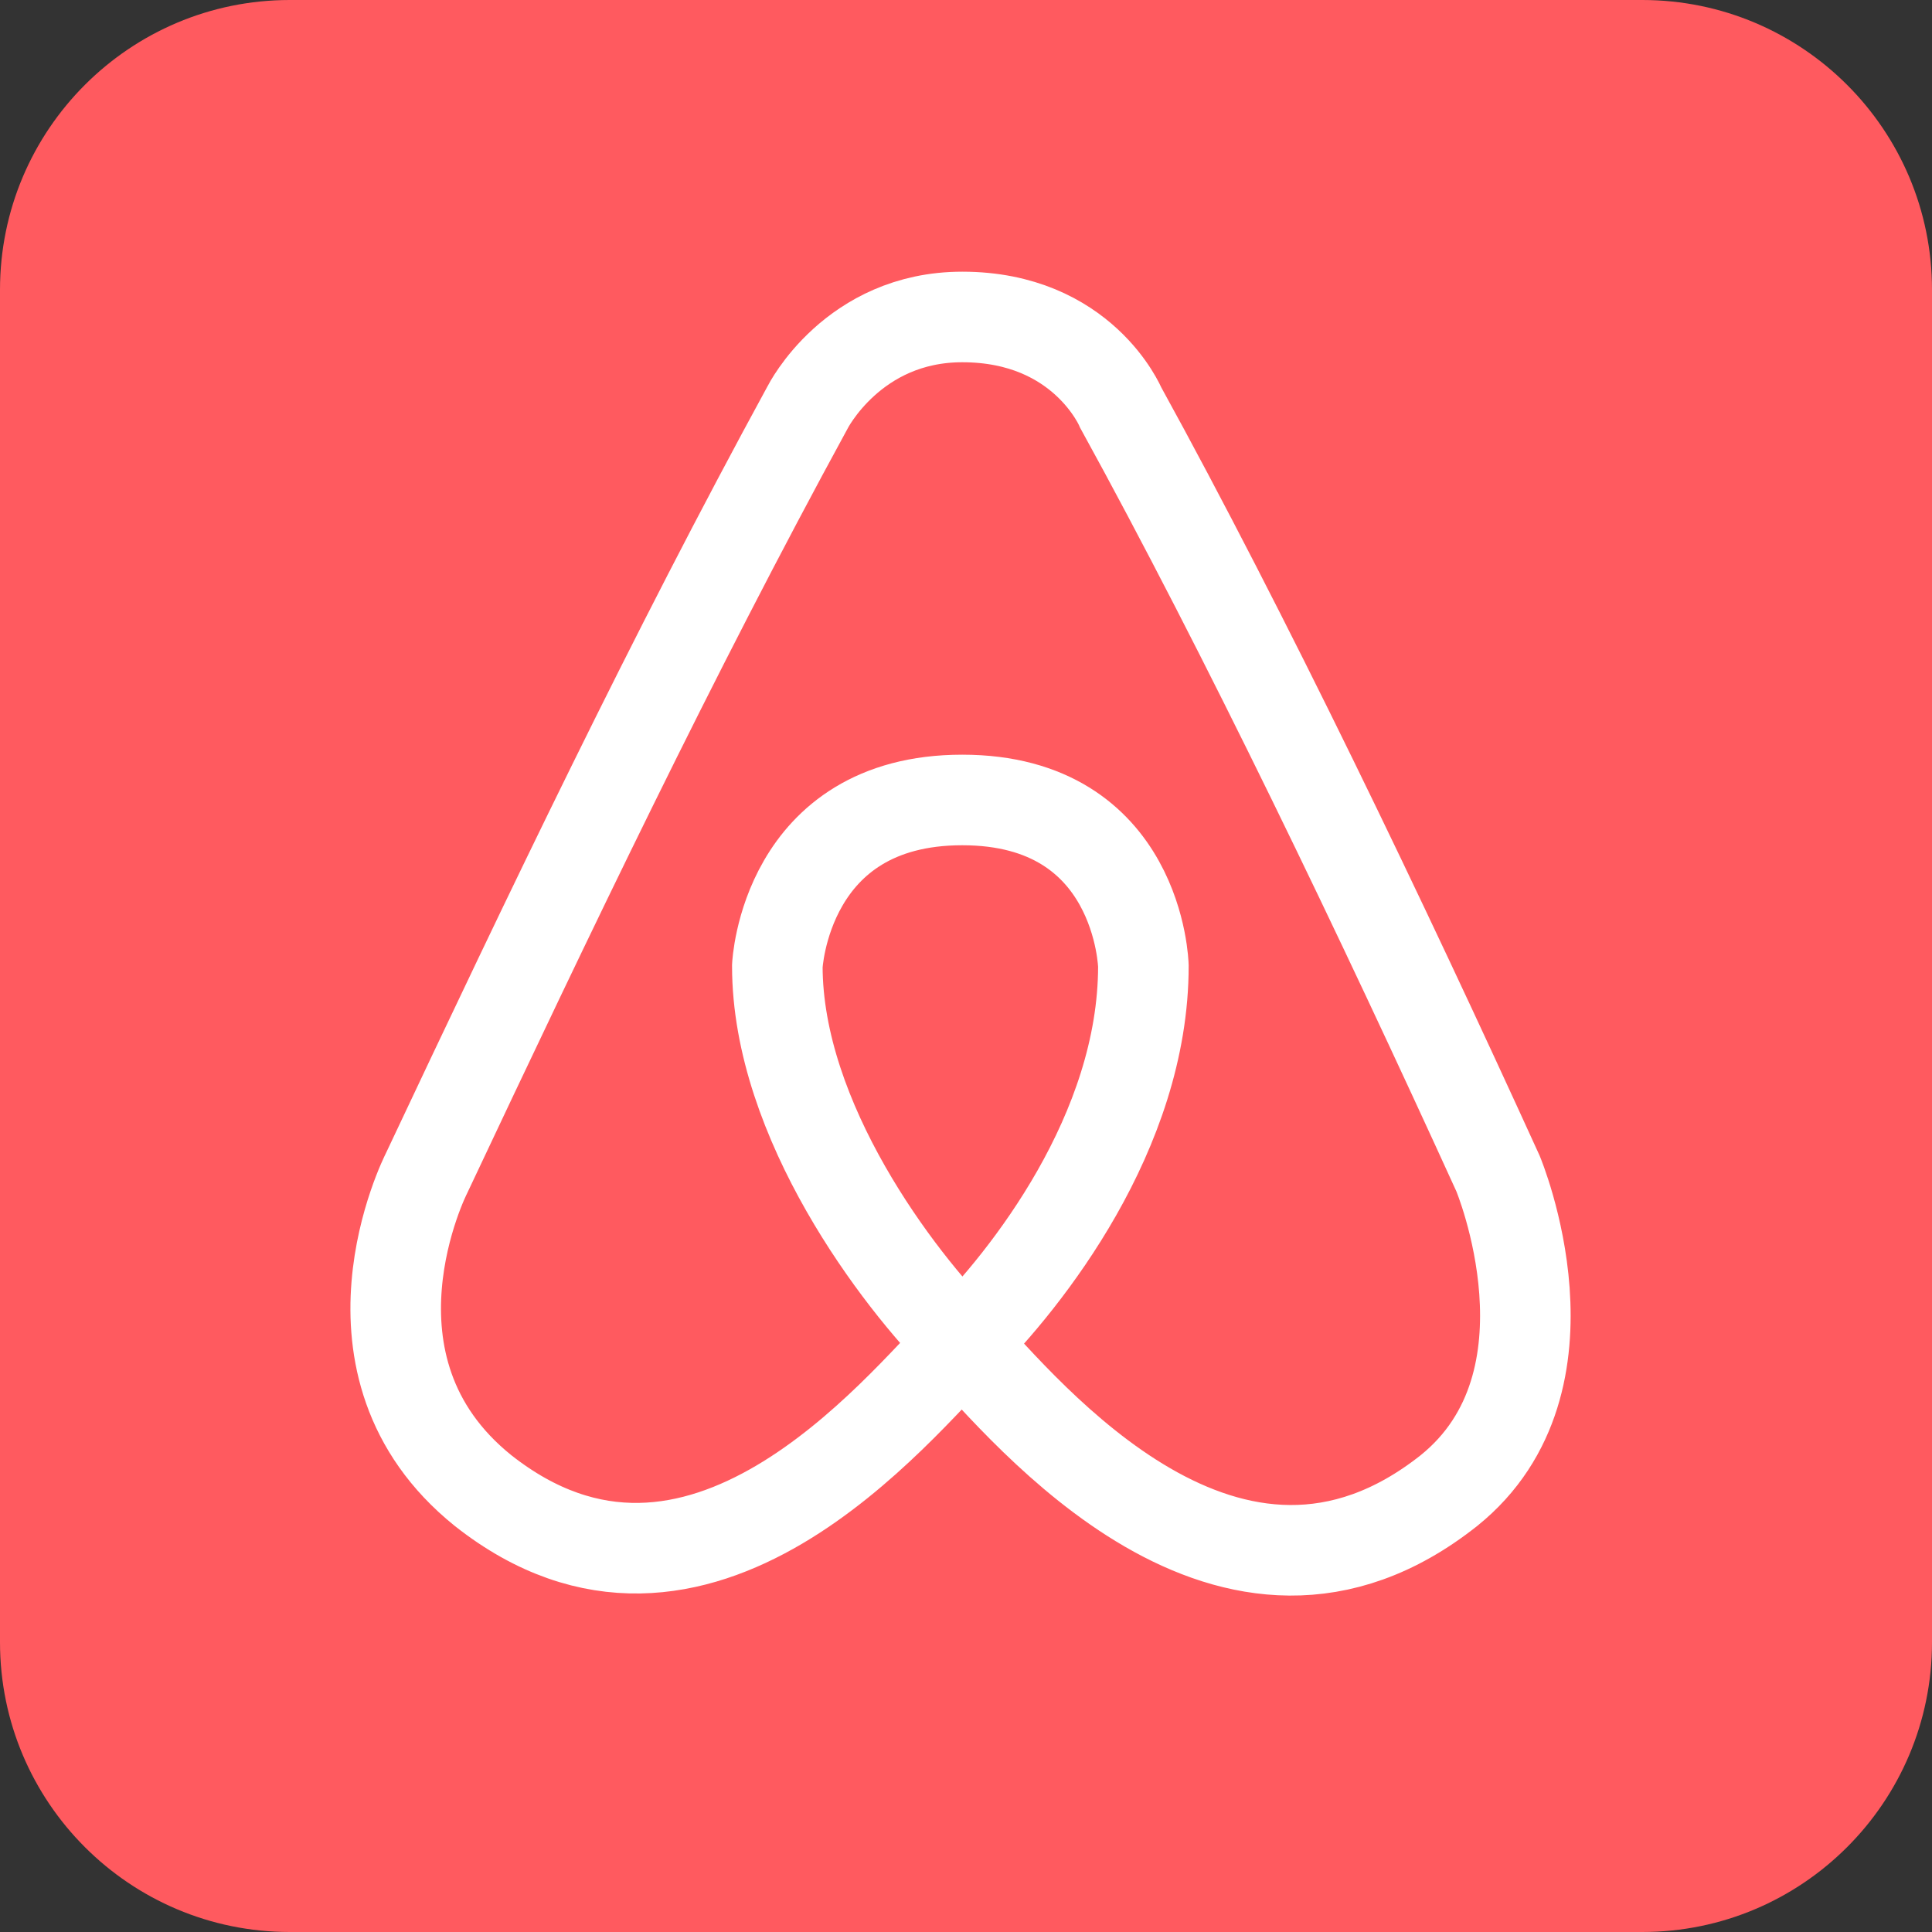
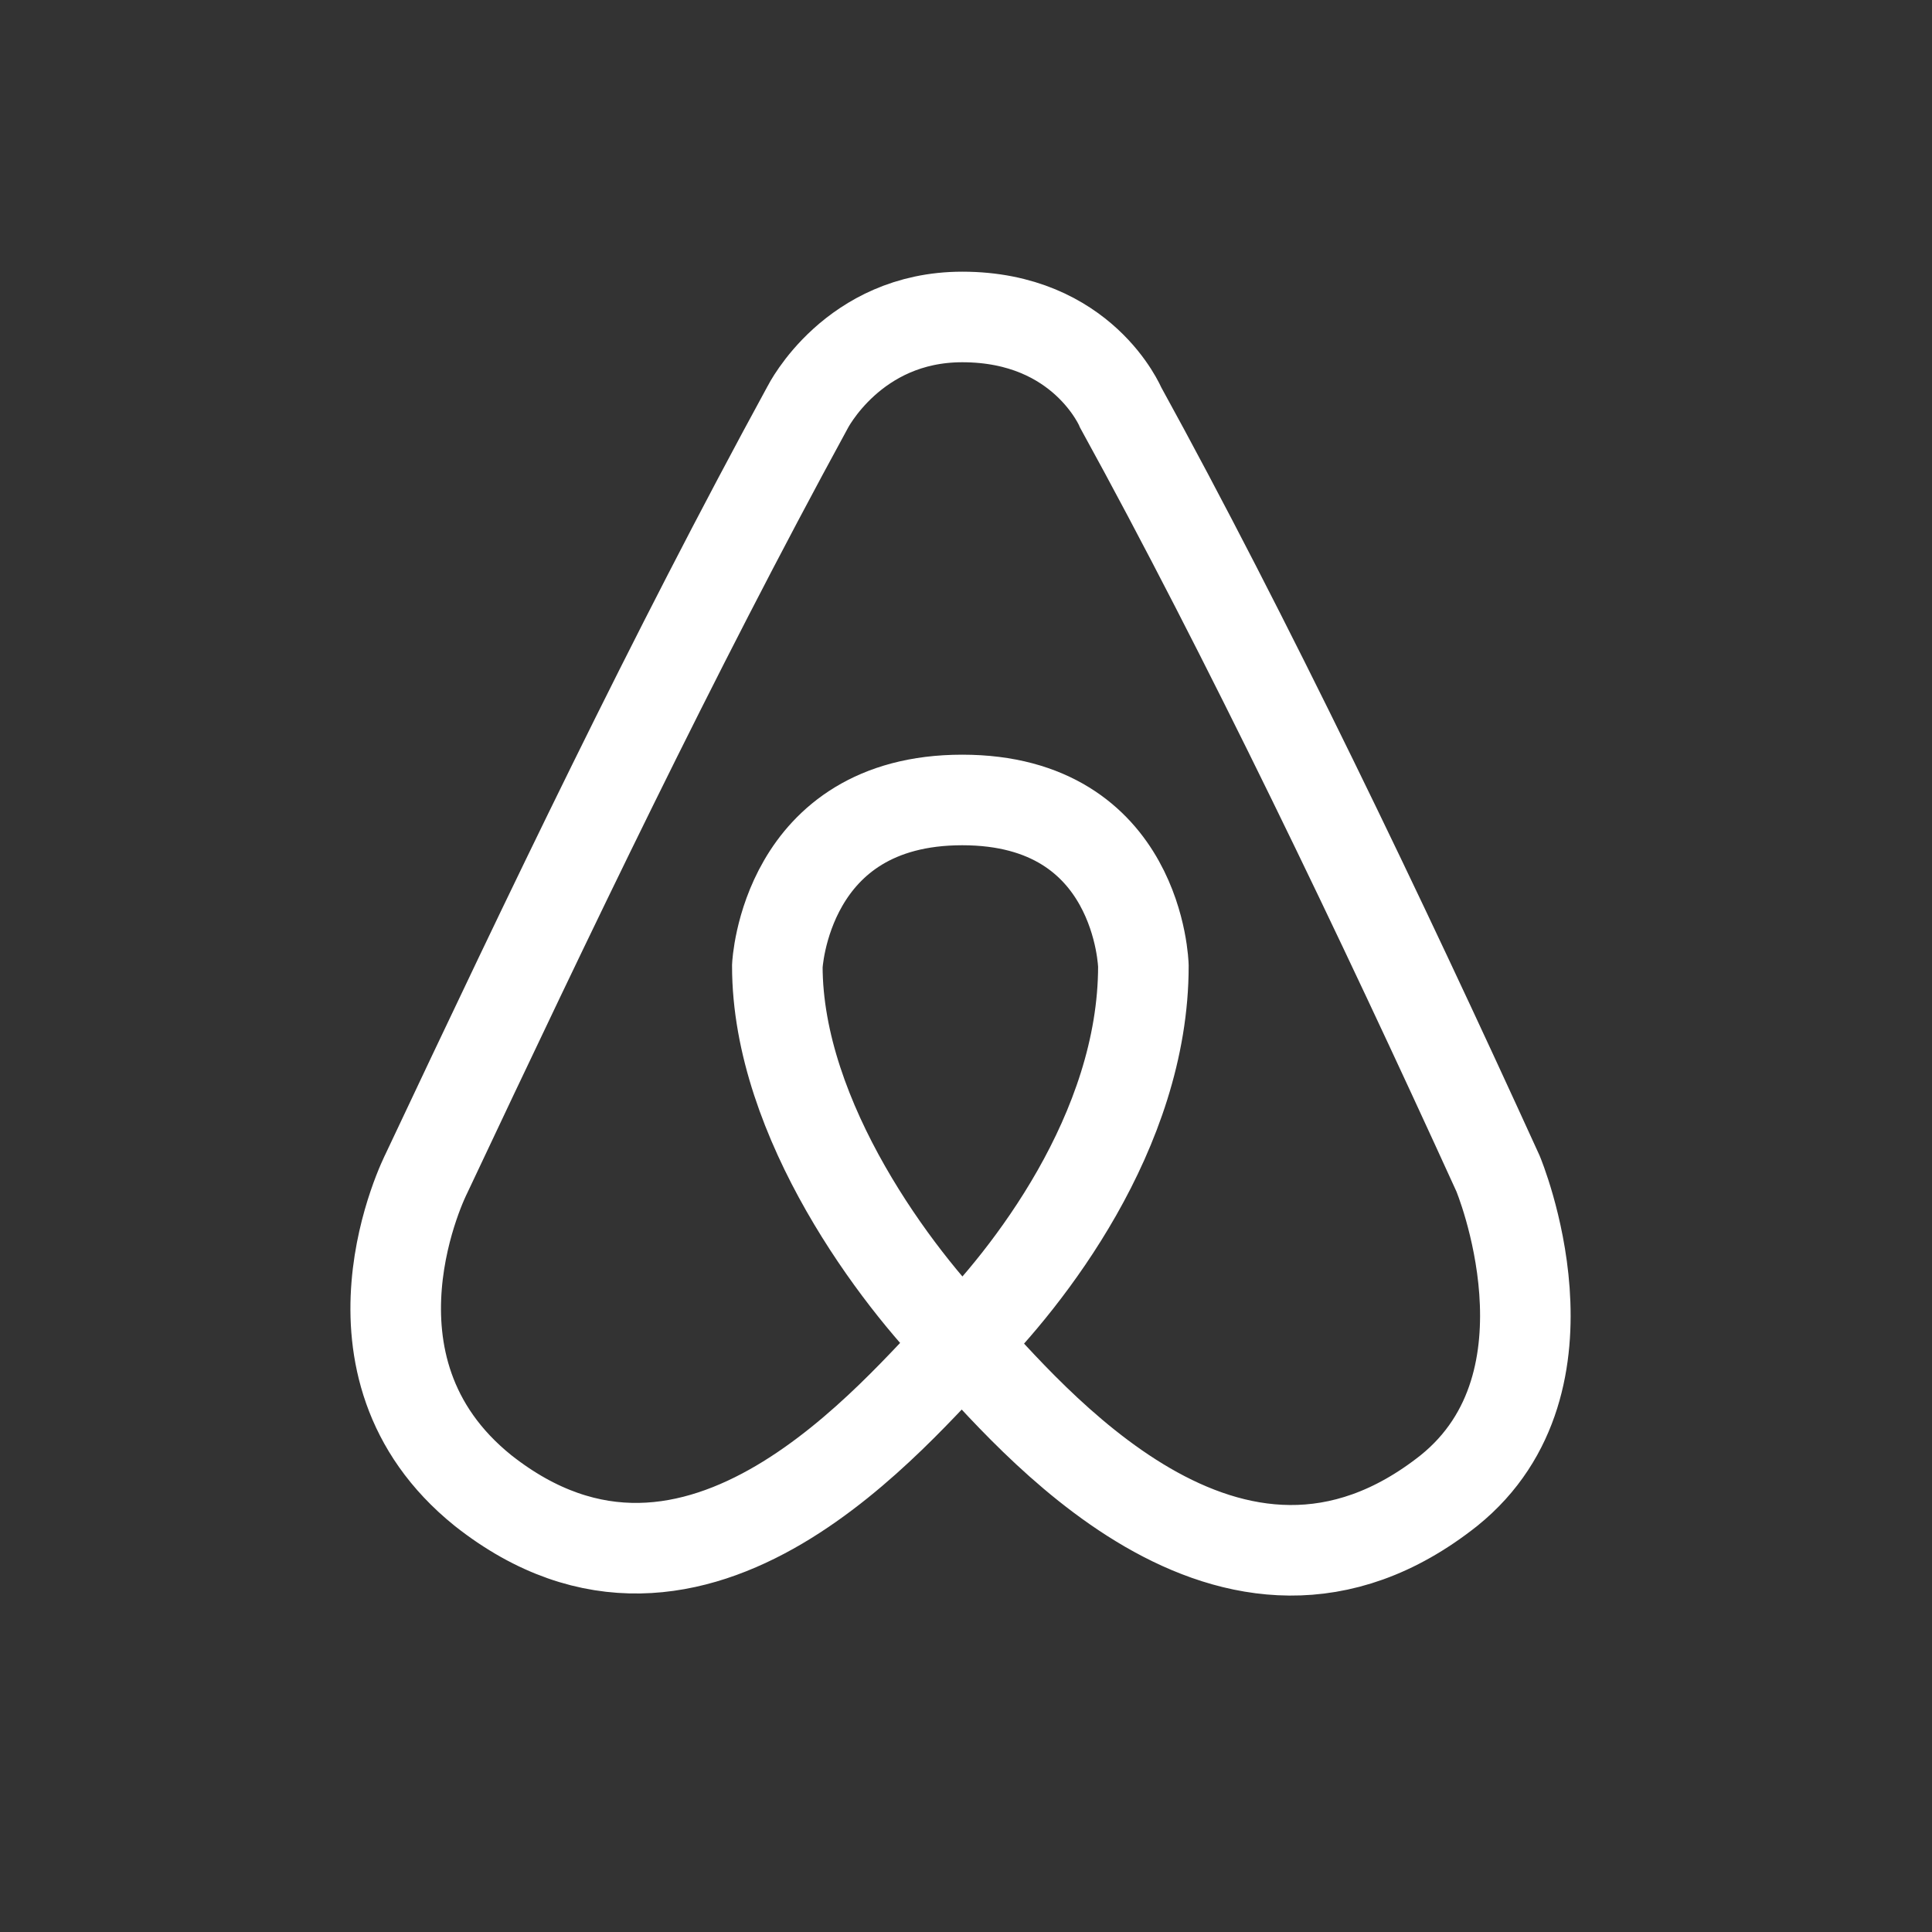
<svg xmlns="http://www.w3.org/2000/svg" width="32" height="32" viewBox="0 0 32 32" fill="none">
  <rect x="0" y="0" width="32" height="32" fill="#333333" stroke="none" />
  <g id="airbnb-svgrepo-com" clip-path="url(#clip0_1_3044)">
-     <path id="Vector" d="M27.2 0H4.8C2.149 0 0 2.149 0 4.8V27.2C0 29.851 2.149 32 4.8 32H27.2C29.851 32 32 29.851 32 27.2V4.8C32 2.149 29.851 0 27.2 0Z" fill="#FF5A5F" />
    <path id="Vector_2" d="M15.938 22.25C14.875 23.312 11.562 27.5 8 24.688C5.437 22.625 7.062 19.438 7.062 19.438C9.125 15.062 11.125 10.875 13.375 6.75C13.375 6.75 14.125 5.25 15.938 5.25C17.938 5.25 18.562 6.75 18.562 6.75C20.625 10.5 22.875 15.188 24.812 19.438C24.812 19.438 26.25 22.875 24 24.688C20.375 27.562 17 23.375 15.938 22.25ZM15.938 22.25C17 21.188 18.938 18.75 18.938 16C18.938 16 18.875 13.25 15.938 13.25C13 13.25 12.875 16 12.875 16C12.875 18.562 14.875 21.188 15.938 22.25Z" stroke="white" stroke-width="1.5" />
  </g>
  <defs>
    <clipPath id="clip0_1_3044">
      <rect width="32" height="32" fill="white" />
    </clipPath>
  </defs>
</svg>